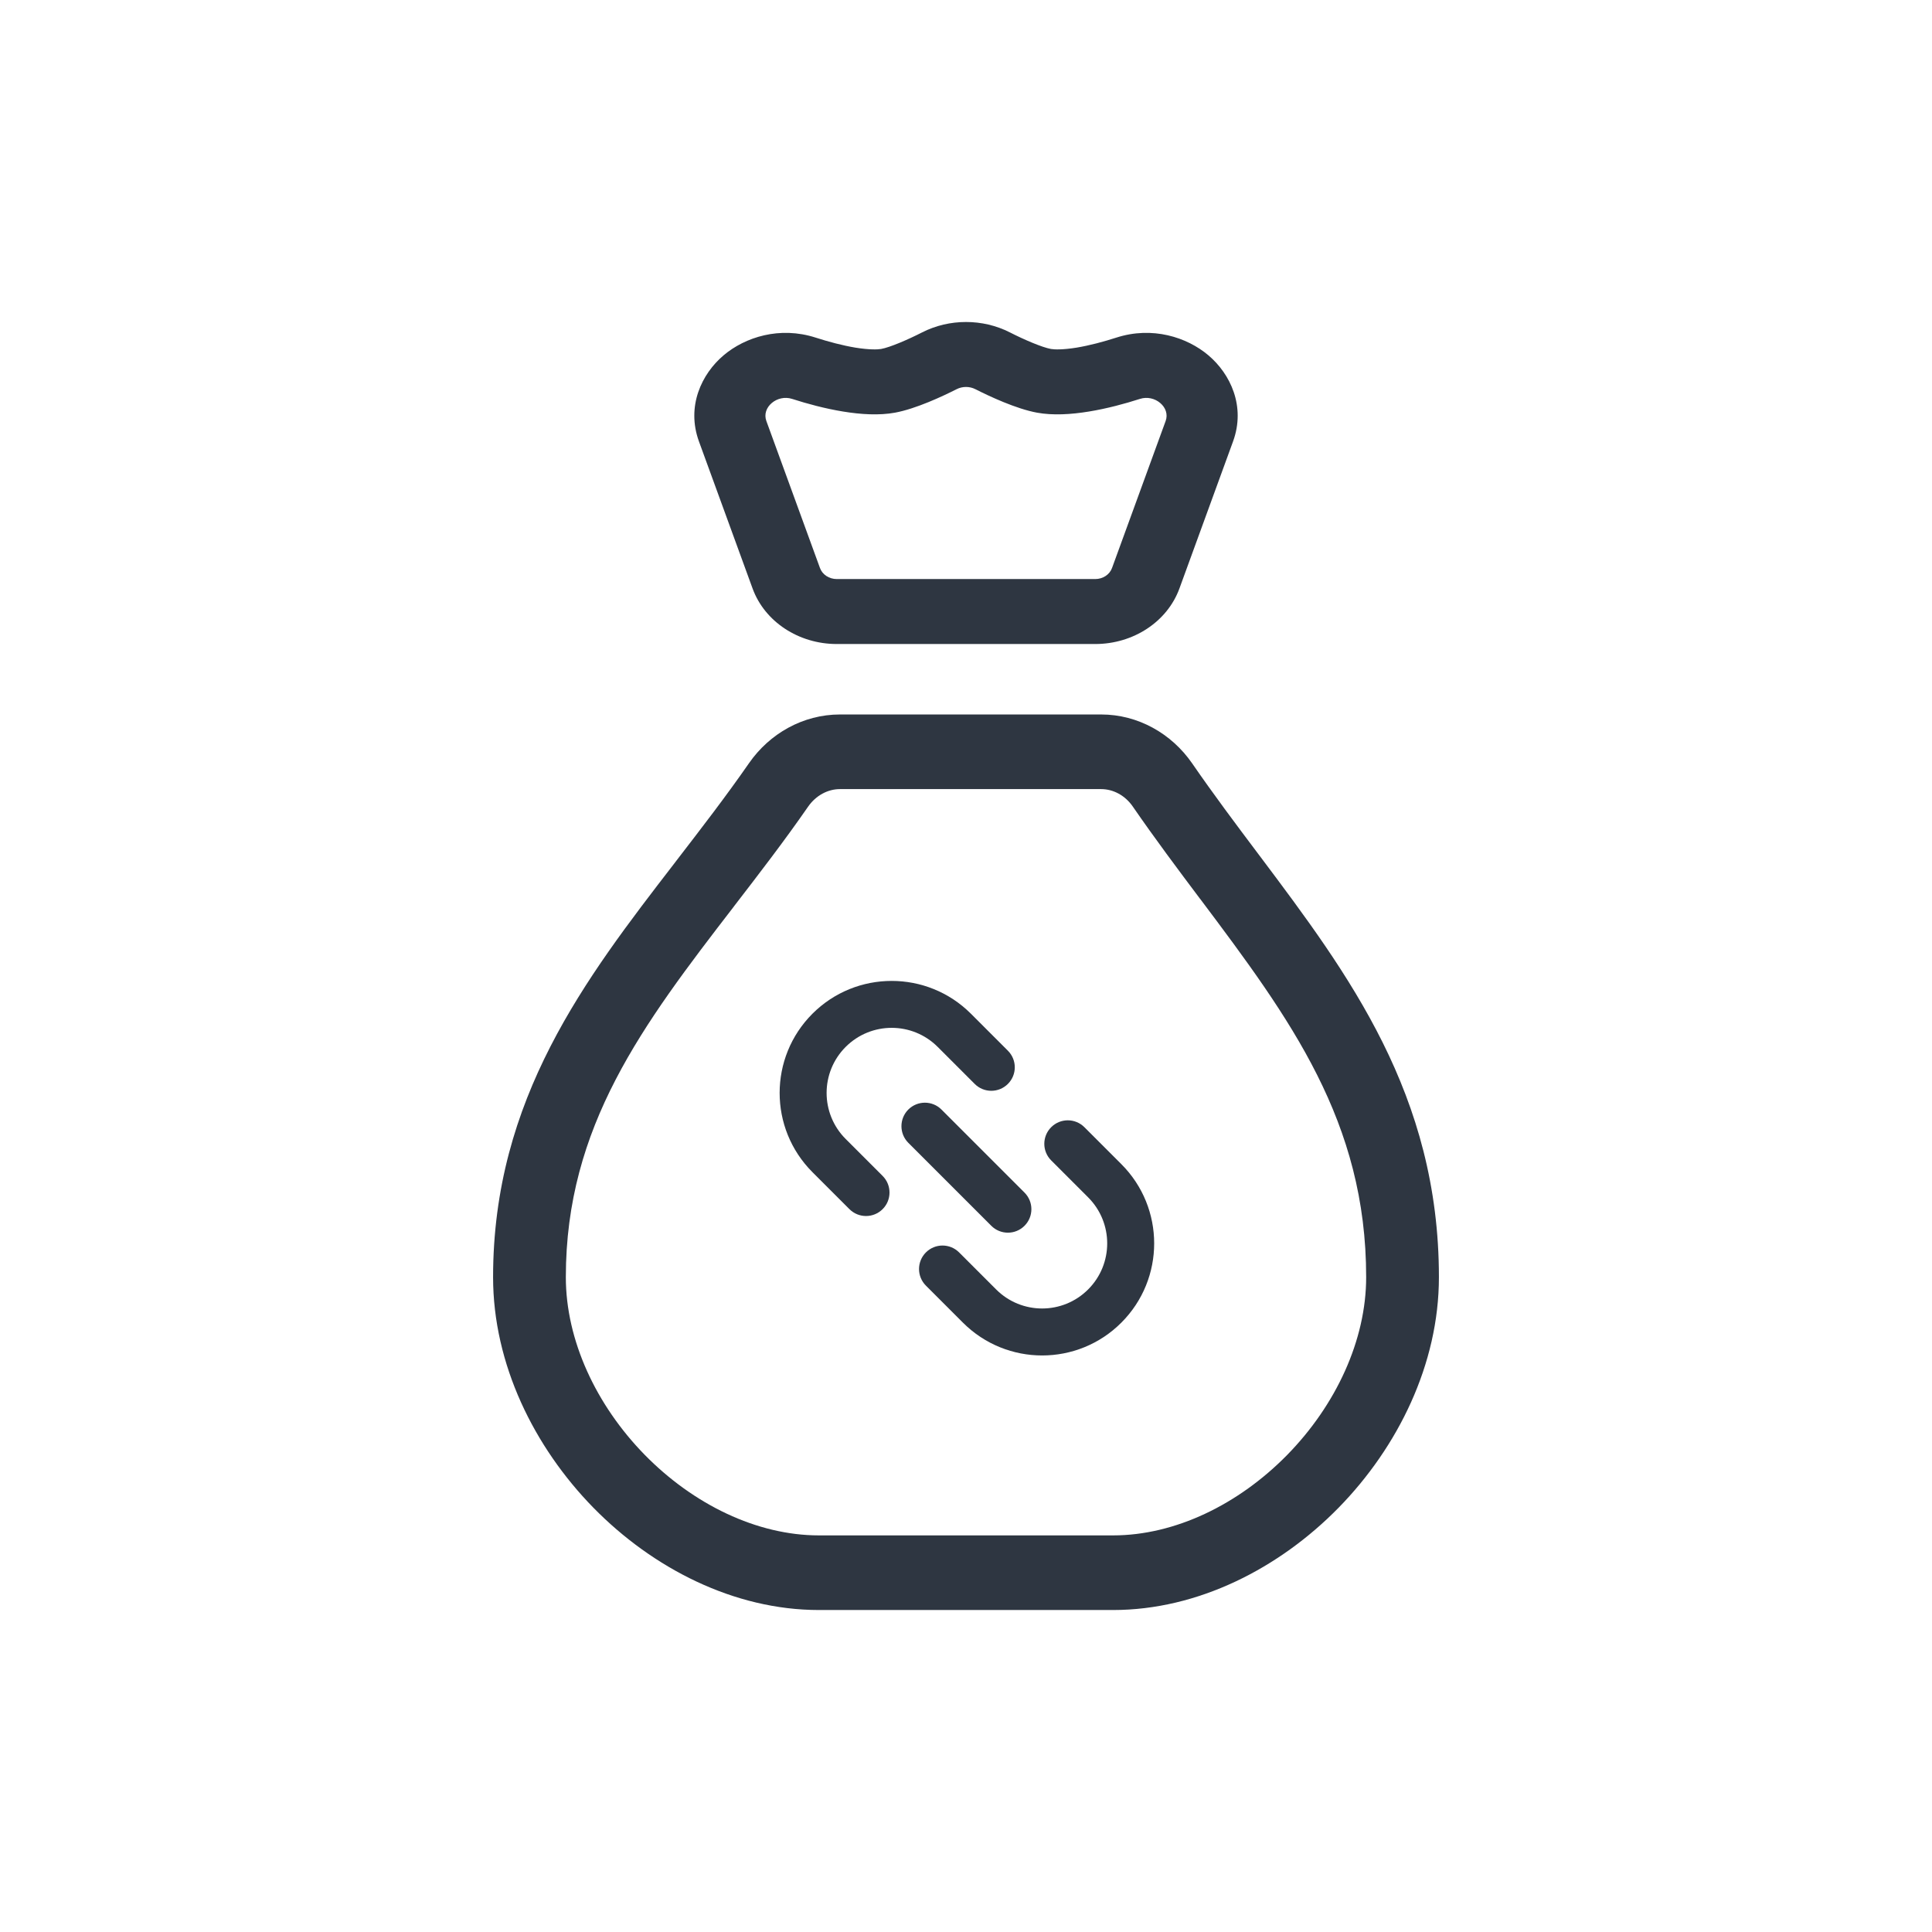
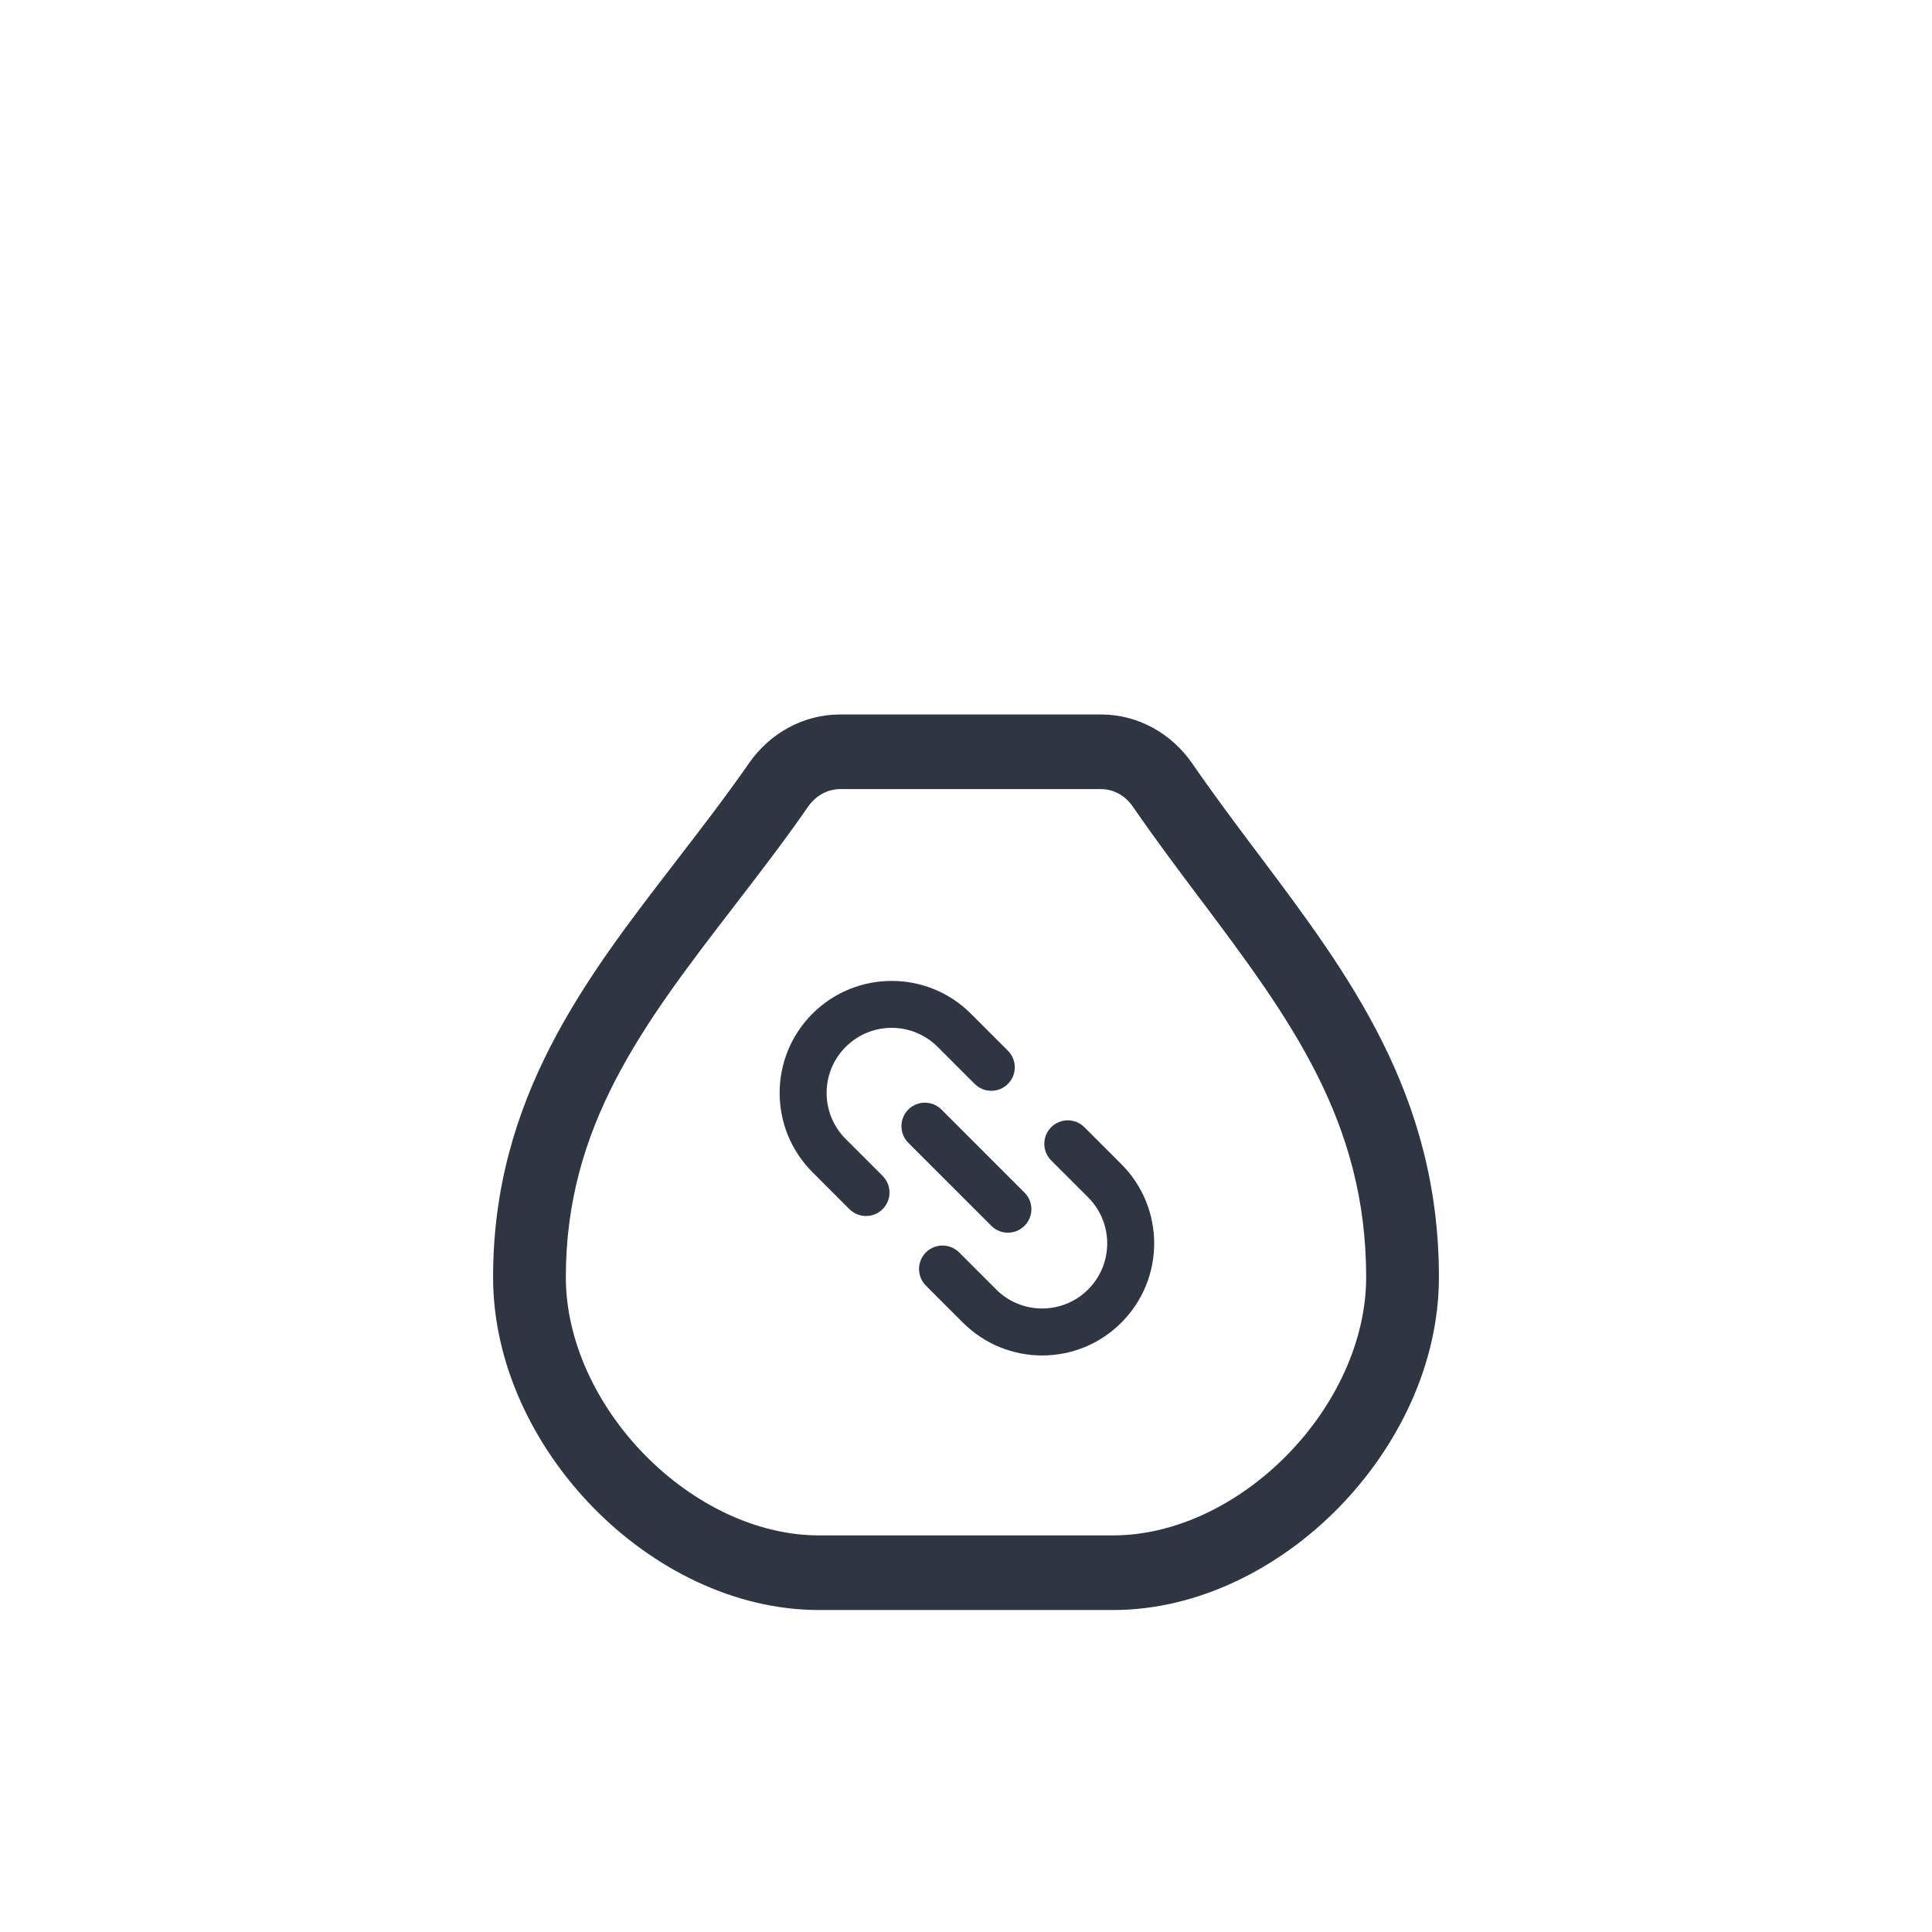
<svg xmlns="http://www.w3.org/2000/svg" width="32" height="32" viewBox="0 0 32 32" fill="none">
-   <path fill-rule="evenodd" clip-rule="evenodd" d="M16.726 5.505C16.275 5.276 15.725 5.276 15.274 5.505C15.035 5.627 14.739 5.754 14.594 5.78C14.537 5.79 14.399 5.795 14.169 5.758C13.953 5.722 13.722 5.66 13.51 5.592C12.916 5.4 12.341 5.583 11.984 5.886C11.623 6.192 11.364 6.728 11.577 7.312L12.465 9.747C12.665 10.296 13.227 10.667 13.86 10.667H18.14C18.773 10.667 19.335 10.296 19.535 9.747L20.423 7.312C20.636 6.728 20.377 6.192 20.016 5.886C19.659 5.583 19.084 5.4 18.49 5.592C18.278 5.66 18.047 5.722 17.831 5.758C17.601 5.795 17.463 5.79 17.407 5.78C17.262 5.754 16.965 5.627 16.726 5.505ZM15.845 6.446C15.941 6.397 16.059 6.397 16.155 6.446C16.384 6.562 16.828 6.771 17.176 6.835C17.438 6.883 17.74 6.865 18.038 6.816C18.337 6.767 18.632 6.687 18.881 6.607C19.001 6.568 19.129 6.6 19.217 6.675C19.306 6.75 19.347 6.862 19.307 6.972L18.419 9.407C18.38 9.517 18.267 9.591 18.14 9.591H13.86C13.733 9.591 13.62 9.517 13.581 9.407L12.693 6.972C12.653 6.862 12.694 6.75 12.783 6.675C12.871 6.6 12.999 6.568 13.12 6.607C13.368 6.687 13.663 6.767 13.962 6.816C14.26 6.865 14.562 6.883 14.824 6.835C15.172 6.771 15.616 6.562 15.845 6.446Z" fill="#2E3641" />
  <path d="M14.007 17.34C13.586 17.761 13.586 18.444 14.007 18.865L14.619 19.477C14.771 19.629 14.771 19.876 14.619 20.027C14.467 20.179 14.221 20.179 14.069 20.027L13.457 19.415C12.732 18.69 12.732 17.515 13.457 16.79C14.181 16.066 15.357 16.066 16.081 16.79L16.694 17.403C16.846 17.555 16.846 17.801 16.694 17.953C16.542 18.105 16.296 18.105 16.144 17.953L15.531 17.34C15.11 16.919 14.428 16.919 14.007 17.34Z" fill="#2E3641" />
  <path d="M18.023 21.357C18.444 20.936 18.444 20.253 18.023 19.832L17.411 19.22C17.259 19.068 17.259 18.822 17.411 18.67C17.563 18.518 17.809 18.518 17.961 18.67L18.573 19.282C19.298 20.007 19.298 21.182 18.573 21.907C17.849 22.632 16.674 22.632 15.949 21.907L15.336 21.294C15.184 21.142 15.184 20.896 15.336 20.744C15.488 20.592 15.734 20.592 15.886 20.744L16.499 21.357C16.92 21.778 17.602 21.778 18.023 21.357Z" fill="#2E3641" />
  <path d="M16.419 20.303C16.571 20.455 16.817 20.455 16.969 20.303C17.121 20.151 17.121 19.905 16.969 19.753L15.594 18.378C15.443 18.226 15.196 18.226 15.044 18.378C14.893 18.53 14.893 18.776 15.044 18.928L16.419 20.303Z" fill="#2E3641" />
  <path fill-rule="evenodd" clip-rule="evenodd" d="M12.405 12.642C12.746 12.15 13.301 11.834 13.912 11.834H18.239C18.849 11.834 19.405 12.15 19.746 12.644C20.099 13.156 20.466 13.646 20.837 14.139L20.874 14.188C22.334 16.134 23.833 18.129 23.833 21.154C23.833 22.595 23.154 23.968 22.172 24.972C21.189 25.975 19.844 26.667 18.436 26.667H13.564C12.156 26.667 10.811 25.975 9.828 24.972C8.846 23.968 8.167 22.595 8.167 21.154C8.167 18.196 9.7 16.206 11.168 14.302L11.209 14.248C11.618 13.717 12.023 13.192 12.405 12.642ZM13.912 13.07C13.713 13.07 13.515 13.174 13.386 13.359C12.986 13.936 12.564 14.483 12.159 15.009L12.155 15.015C10.645 16.974 9.372 18.654 9.372 21.154C9.372 22.199 9.873 23.273 10.678 24.096C11.484 24.918 12.537 25.431 13.564 25.431H18.436C19.463 25.431 20.516 24.918 21.322 24.096C22.127 23.273 22.628 22.199 22.628 21.154C22.628 18.577 21.377 16.884 19.882 14.893L19.878 14.889C19.511 14.4 19.13 13.892 18.762 13.358C18.635 13.174 18.438 13.07 18.239 13.07H13.912Z" fill="#2E3641" />
</svg>